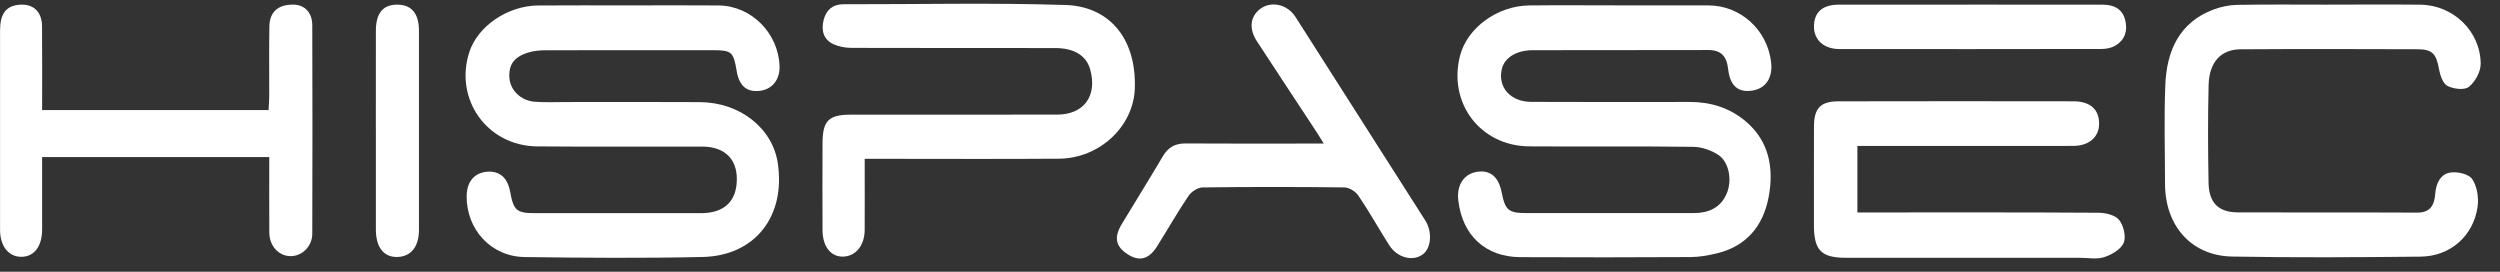
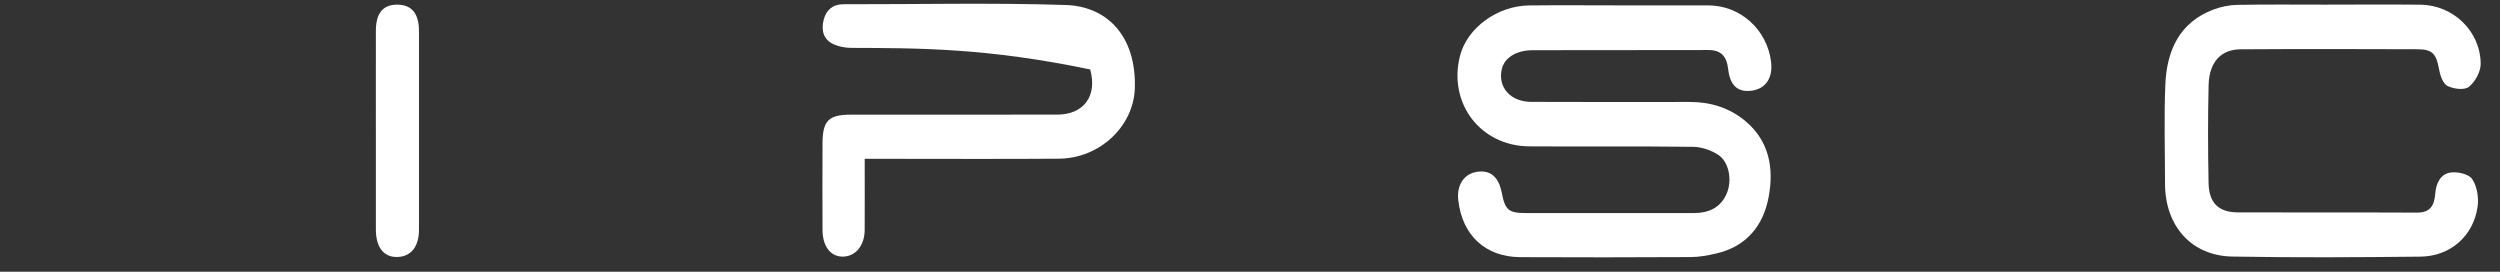
<svg xmlns="http://www.w3.org/2000/svg" width="92" height="10" viewBox="0 0 92 10" fill="none">
  <rect x="0" y="0" width="92" height="10" fill="#333333" stroke="none" />
  <path d="M59.624 0.198C60.709 0.198 61.793 0.195 62.877 0.199C64.05 0.204 65.03 1.093 65.175 2.273C65.249 2.87 64.975 3.272 64.453 3.338C63.951 3.401 63.664 3.152 63.595 2.536C63.542 2.069 63.336 1.84 62.862 1.841C60.71 1.849 58.557 1.84 56.405 1.847C55.791 1.849 55.361 2.13 55.265 2.547C55.114 3.209 55.582 3.746 56.348 3.749C58.293 3.758 60.238 3.753 62.184 3.752C62.942 3.752 63.636 3.96 64.228 4.453C65.109 5.188 65.286 6.193 65.085 7.257C64.881 8.337 64.242 9.077 63.16 9.328C62.851 9.4 62.532 9.459 62.217 9.46C60.128 9.472 58.039 9.473 55.951 9.463C54.662 9.457 53.809 8.661 53.664 7.363C53.602 6.802 53.88 6.39 54.367 6.321C54.849 6.253 55.151 6.511 55.264 7.09C55.39 7.735 55.515 7.841 56.164 7.841C58.221 7.843 60.277 7.843 62.334 7.841C62.866 7.841 63.316 7.653 63.541 7.127C63.755 6.631 63.626 5.956 63.232 5.699C62.966 5.525 62.618 5.407 62.304 5.403C60.295 5.377 58.286 5.4 56.277 5.386C54.482 5.373 53.288 3.804 53.726 2.063C53.985 1.033 55.093 0.213 56.276 0.2C57.392 0.188 58.509 0.198 59.625 0.198L59.624 0.198Z" fill="white" />
-   <path d="M23.147 0.199C24.247 0.199 25.347 0.191 26.447 0.201C27.647 0.211 28.649 1.22 28.687 2.437C28.703 2.94 28.41 3.298 27.942 3.345C27.472 3.392 27.203 3.156 27.111 2.618C26.99 1.901 26.931 1.847 26.21 1.847C24.169 1.846 22.128 1.845 20.088 1.85C19.899 1.85 19.704 1.864 19.522 1.911C18.941 2.062 18.713 2.352 18.745 2.859C18.775 3.317 19.163 3.706 19.68 3.744C20.077 3.774 20.477 3.755 20.875 3.755C22.501 3.755 24.128 3.748 25.753 3.758C27.227 3.766 28.428 4.714 28.622 6.001C28.917 7.957 27.788 9.414 25.854 9.457C23.671 9.505 21.486 9.49 19.303 9.459C18.067 9.442 17.158 8.437 17.173 7.209C17.18 6.684 17.462 6.353 17.932 6.319C18.388 6.286 18.679 6.541 18.773 7.054C18.898 7.744 19.011 7.844 19.684 7.844C21.724 7.845 23.765 7.847 25.805 7.844C26.589 7.842 27.039 7.467 27.106 6.78C27.19 5.917 26.723 5.396 25.841 5.394C23.817 5.388 21.792 5.405 19.768 5.387C17.925 5.371 16.704 3.65 17.274 1.908C17.583 0.963 18.681 0.211 19.798 0.202C20.914 0.192 22.03 0.2 23.145 0.2L23.147 0.199Z" fill="white" />
  <path d="M85.678 0.17C86.81 0.17 87.943 0.16 89.074 0.173C90.276 0.186 91.283 1.147 91.289 2.351C91.29 2.641 91.082 3.017 90.854 3.196C90.688 3.327 90.296 3.275 90.07 3.165C89.908 3.086 89.799 2.786 89.76 2.566C89.657 1.986 89.524 1.814 88.96 1.812C86.791 1.804 84.622 1.8 82.454 1.814C81.729 1.818 81.297 2.288 81.277 3.131C81.247 4.328 81.253 5.526 81.275 6.724C81.287 7.465 81.639 7.812 82.349 7.816C84.55 7.825 86.751 7.813 88.951 7.824C89.441 7.827 89.586 7.548 89.618 7.119C89.645 6.742 89.817 6.403 90.173 6.35C90.434 6.31 90.845 6.4 90.976 6.59C91.155 6.848 91.221 7.268 91.177 7.596C91.029 8.677 90.177 9.432 89.08 9.444C86.768 9.469 84.455 9.483 82.144 9.441C80.642 9.414 79.674 8.311 79.673 6.761C79.672 5.547 79.634 4.331 79.684 3.12C79.735 1.86 80.206 0.823 81.451 0.353C81.728 0.248 82.035 0.184 82.33 0.179C83.446 0.159 84.562 0.171 85.678 0.171V0.17Z" fill="white" />
-   <path d="M31.821 5.844C31.821 6.765 31.825 7.615 31.82 8.465C31.817 9.032 31.491 9.43 31.031 9.443C30.572 9.455 30.271 9.074 30.269 8.462C30.265 7.397 30.264 6.331 30.269 5.265C30.273 4.446 30.493 4.221 31.299 4.22C33.833 4.217 36.367 4.22 38.901 4.218C39.889 4.217 40.39 3.528 40.119 2.556C39.977 2.047 39.531 1.769 38.831 1.768C36.328 1.765 33.827 1.77 31.324 1.762C31.11 1.761 30.883 1.718 30.686 1.633C30.301 1.464 30.212 1.116 30.311 0.731C30.406 0.363 30.645 0.156 31.042 0.156C33.767 0.161 36.494 0.096 39.217 0.184C40.75 0.233 41.816 1.331 41.762 3.238C41.723 4.643 40.475 5.829 38.966 5.84C36.783 5.856 34.599 5.844 32.416 5.844C32.23 5.844 32.044 5.844 31.821 5.844H31.821Z" fill="white" />
-   <path d="M9.909 5.78H1.55C1.55 6.683 1.551 7.563 1.55 8.444C1.549 9.078 1.248 9.461 0.763 9.45C0.305 9.439 0.002 9.05 0.002 8.454C-0.001 6.01 -0.001 3.565 0.002 1.122C0.002 0.515 0.215 0.228 0.683 0.177C1.207 0.12 1.543 0.414 1.547 0.965C1.556 1.981 1.55 2.996 1.55 4.05H9.883C9.891 3.879 9.907 3.706 9.908 3.534C9.91 2.681 9.899 1.828 9.913 0.975C9.922 0.438 10.231 0.168 10.787 0.17C11.201 0.171 11.49 0.451 11.492 0.926C11.5 3.485 11.5 6.044 11.492 8.603C11.49 9.065 11.12 9.423 10.702 9.426C10.266 9.43 9.914 9.057 9.911 8.562C9.904 7.648 9.909 6.733 9.909 5.781V5.78Z" fill="white" />
-   <path d="M68.352 5.371V7.818C68.571 7.818 68.759 7.818 68.948 7.818C71.705 7.818 74.461 7.811 77.218 7.829C77.482 7.83 77.833 7.909 77.982 8.092C78.147 8.294 78.247 8.711 78.152 8.935C78.049 9.178 77.71 9.374 77.434 9.463C77.159 9.552 76.835 9.486 76.532 9.486C73.663 9.486 70.795 9.487 67.927 9.486C67.022 9.486 66.754 9.21 66.753 8.294C66.753 7.081 66.75 5.868 66.754 4.655C66.756 3.986 66.993 3.73 67.647 3.729C70.531 3.723 73.416 3.723 76.3 3.728C76.927 3.729 77.257 4.034 77.247 4.569C77.239 5.049 76.871 5.369 76.293 5.369C73.855 5.373 71.417 5.371 68.979 5.371C68.788 5.371 68.599 5.371 68.352 5.371Z" fill="white" />
-   <path d="M48.715 5.283C48.555 5.029 48.465 4.879 48.368 4.734C47.664 3.662 46.954 2.593 46.254 1.518C45.957 1.063 46.004 0.621 46.36 0.34C46.713 0.061 47.24 0.121 47.568 0.485C47.643 0.568 47.702 0.667 47.763 0.763C49.327 3.214 50.891 5.666 52.453 8.117C52.715 8.528 52.671 9.126 52.364 9.357C51.998 9.635 51.421 9.491 51.122 9.021C50.738 8.418 50.39 7.791 49.99 7.2C49.886 7.046 49.65 6.899 49.472 6.897C47.735 6.875 45.997 6.875 44.26 6.897C44.083 6.899 43.847 7.047 43.742 7.202C43.333 7.806 42.971 8.444 42.582 9.063C42.28 9.544 41.93 9.634 41.501 9.359C41.054 9.074 40.984 8.737 41.282 8.245C41.785 7.41 42.301 6.583 42.798 5.743C42.993 5.414 43.253 5.276 43.626 5.279C45.108 5.289 46.59 5.283 48.072 5.283C48.244 5.283 48.416 5.283 48.716 5.283H48.715Z" fill="white" />
-   <path d="M72.449 0.17C74.09 0.17 75.732 0.168 77.373 0.172C77.748 0.172 78.08 0.294 78.197 0.702C78.311 1.101 78.212 1.462 77.846 1.679C77.703 1.763 77.515 1.801 77.347 1.802C74.128 1.808 70.908 1.809 67.689 1.805C67.118 1.804 66.755 1.47 66.754 0.98C66.754 0.452 67.066 0.172 67.668 0.171C69.261 0.169 70.855 0.17 72.449 0.171V0.17Z" fill="white" />
+   <path d="M31.821 5.844C31.821 6.765 31.825 7.615 31.82 8.465C31.817 9.032 31.491 9.43 31.031 9.443C30.572 9.455 30.271 9.074 30.269 8.462C30.265 7.397 30.264 6.331 30.269 5.265C30.273 4.446 30.493 4.221 31.299 4.22C33.833 4.217 36.367 4.22 38.901 4.218C39.889 4.217 40.39 3.528 40.119 2.556C36.328 1.765 33.827 1.77 31.324 1.762C31.11 1.761 30.883 1.718 30.686 1.633C30.301 1.464 30.212 1.116 30.311 0.731C30.406 0.363 30.645 0.156 31.042 0.156C33.767 0.161 36.494 0.096 39.217 0.184C40.75 0.233 41.816 1.331 41.762 3.238C41.723 4.643 40.475 5.829 38.966 5.84C36.783 5.856 34.599 5.844 32.416 5.844C32.23 5.844 32.044 5.844 31.821 5.844H31.821Z" fill="white" />
  <path d="M13.831 4.764C13.831 3.552 13.829 2.339 13.832 1.127C13.834 0.469 14.106 0.157 14.652 0.172C15.158 0.186 15.418 0.509 15.418 1.135C15.42 3.576 15.42 6.017 15.418 8.458C15.418 9.082 15.12 9.448 14.614 9.457C14.12 9.466 13.832 9.097 13.832 8.449C13.83 7.221 13.832 5.992 13.832 4.764H13.831Z" fill="white" />
</svg>